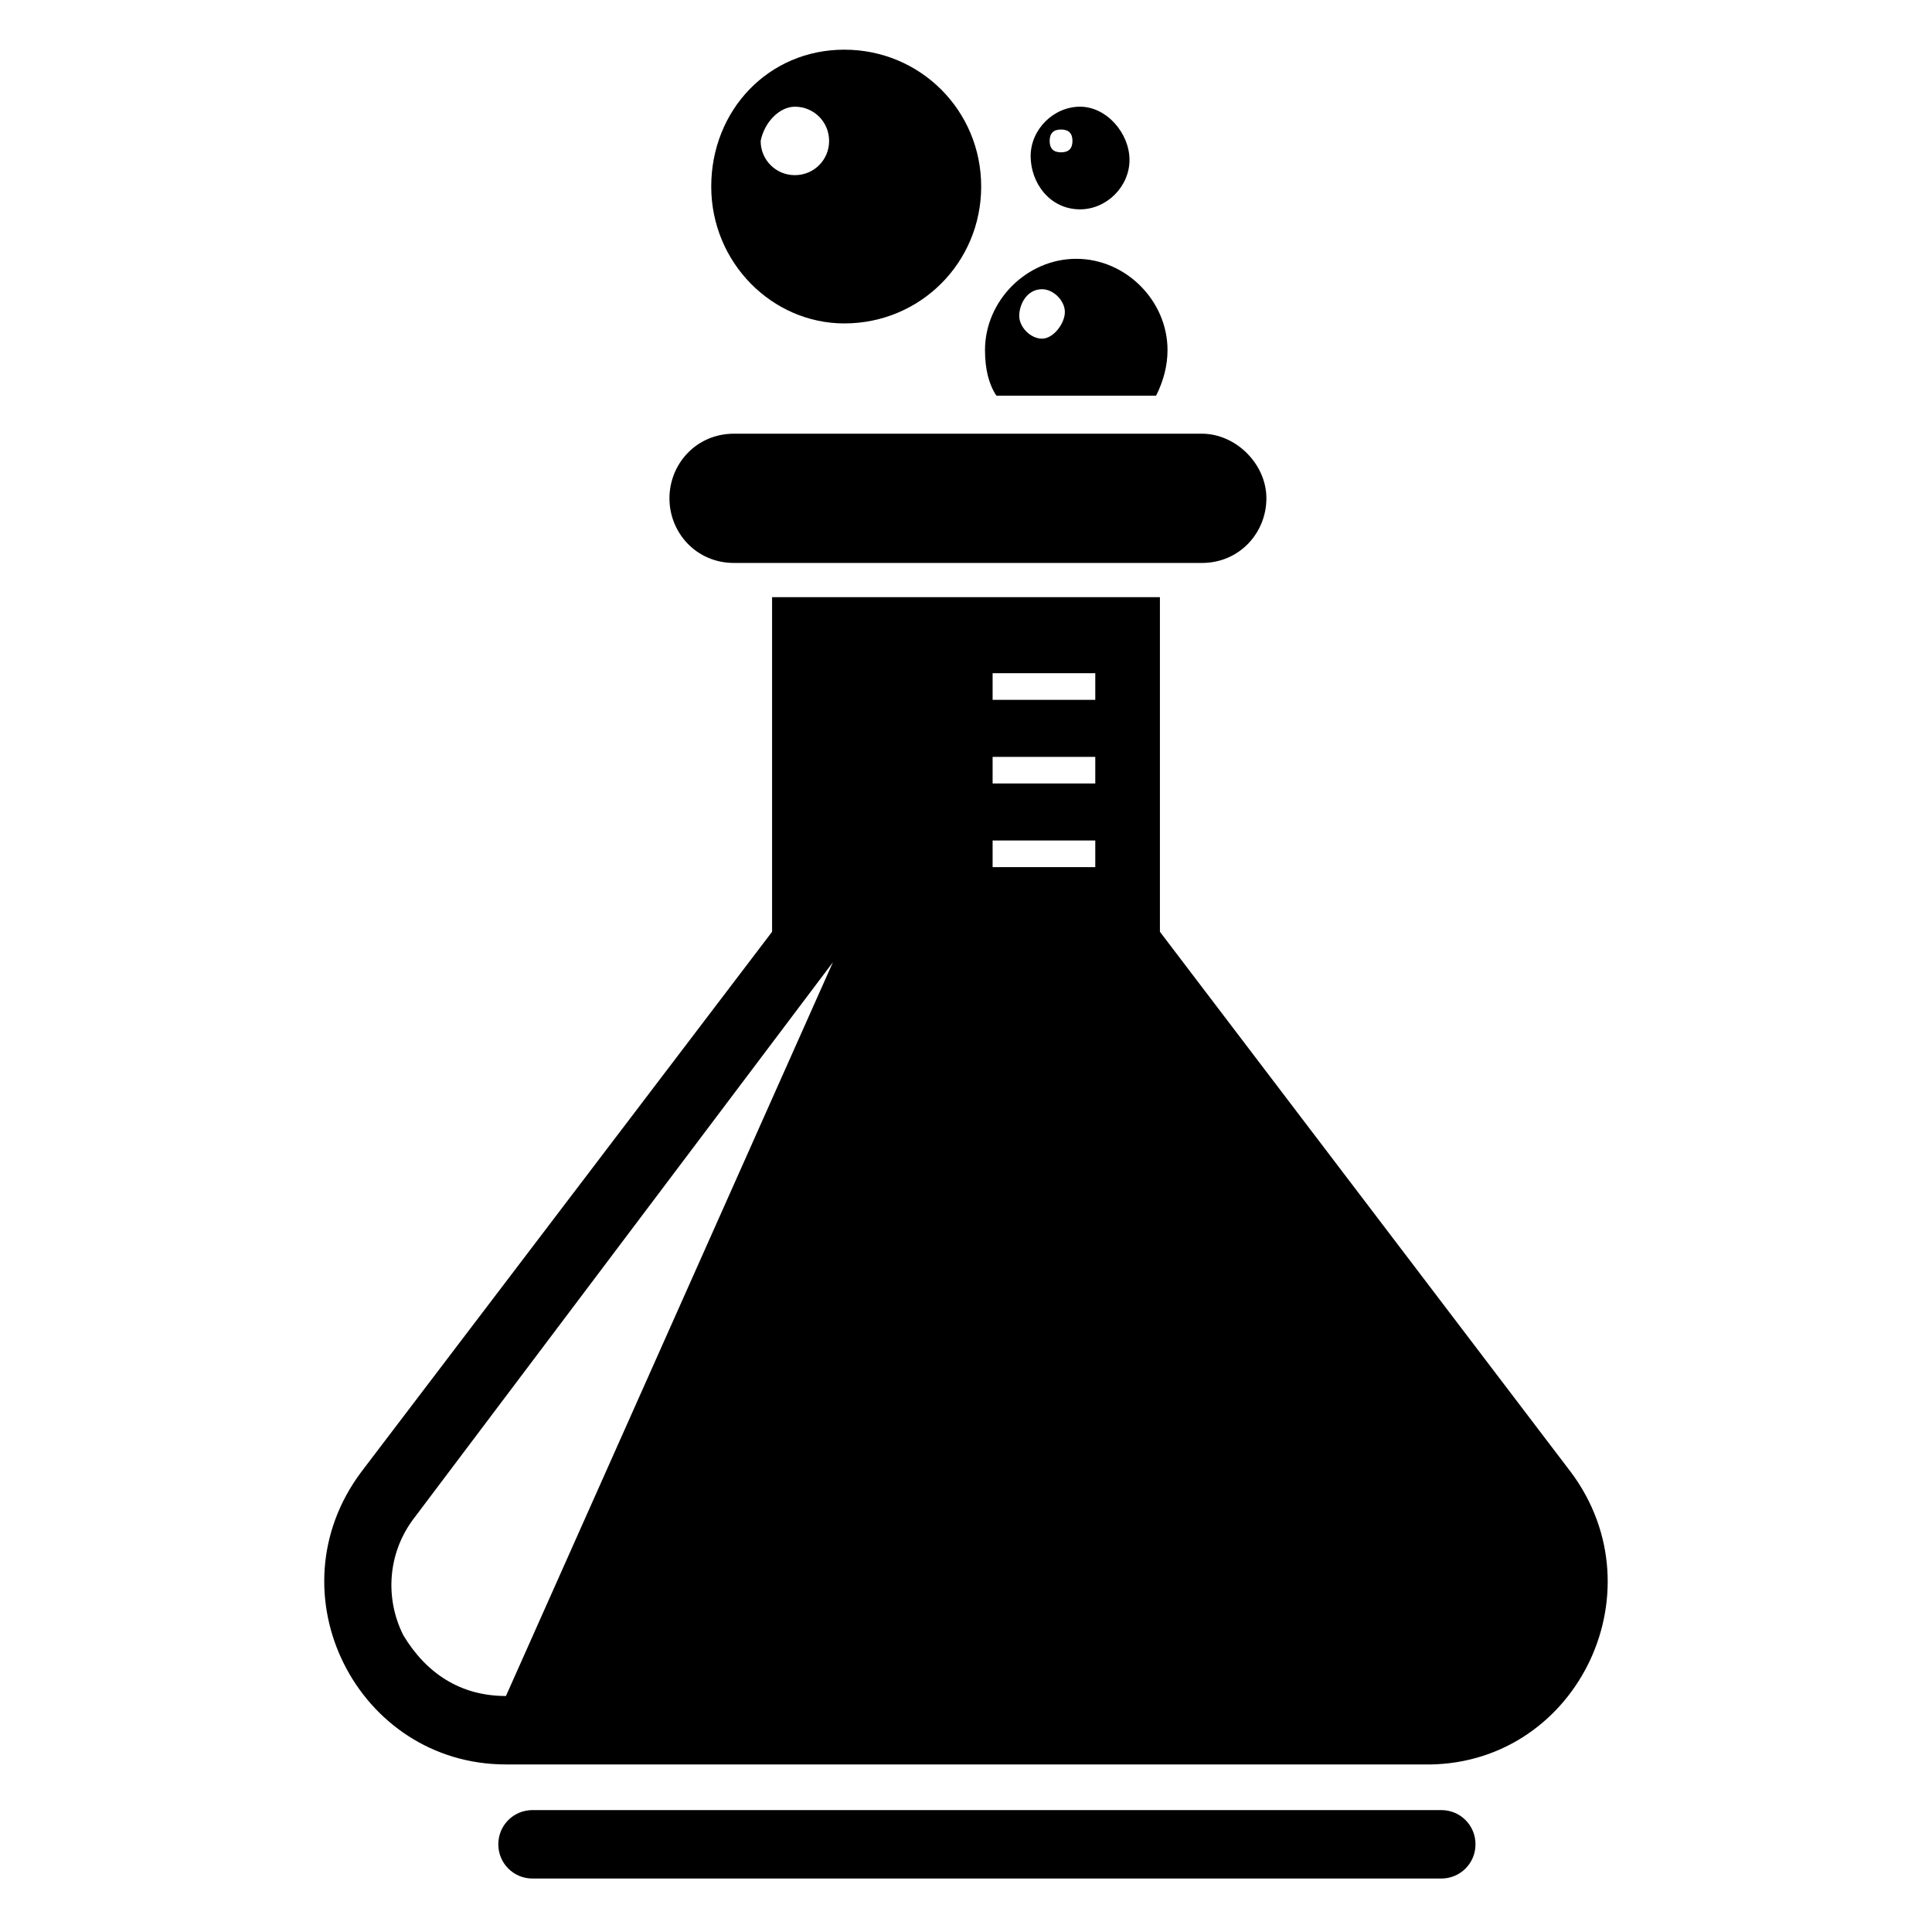
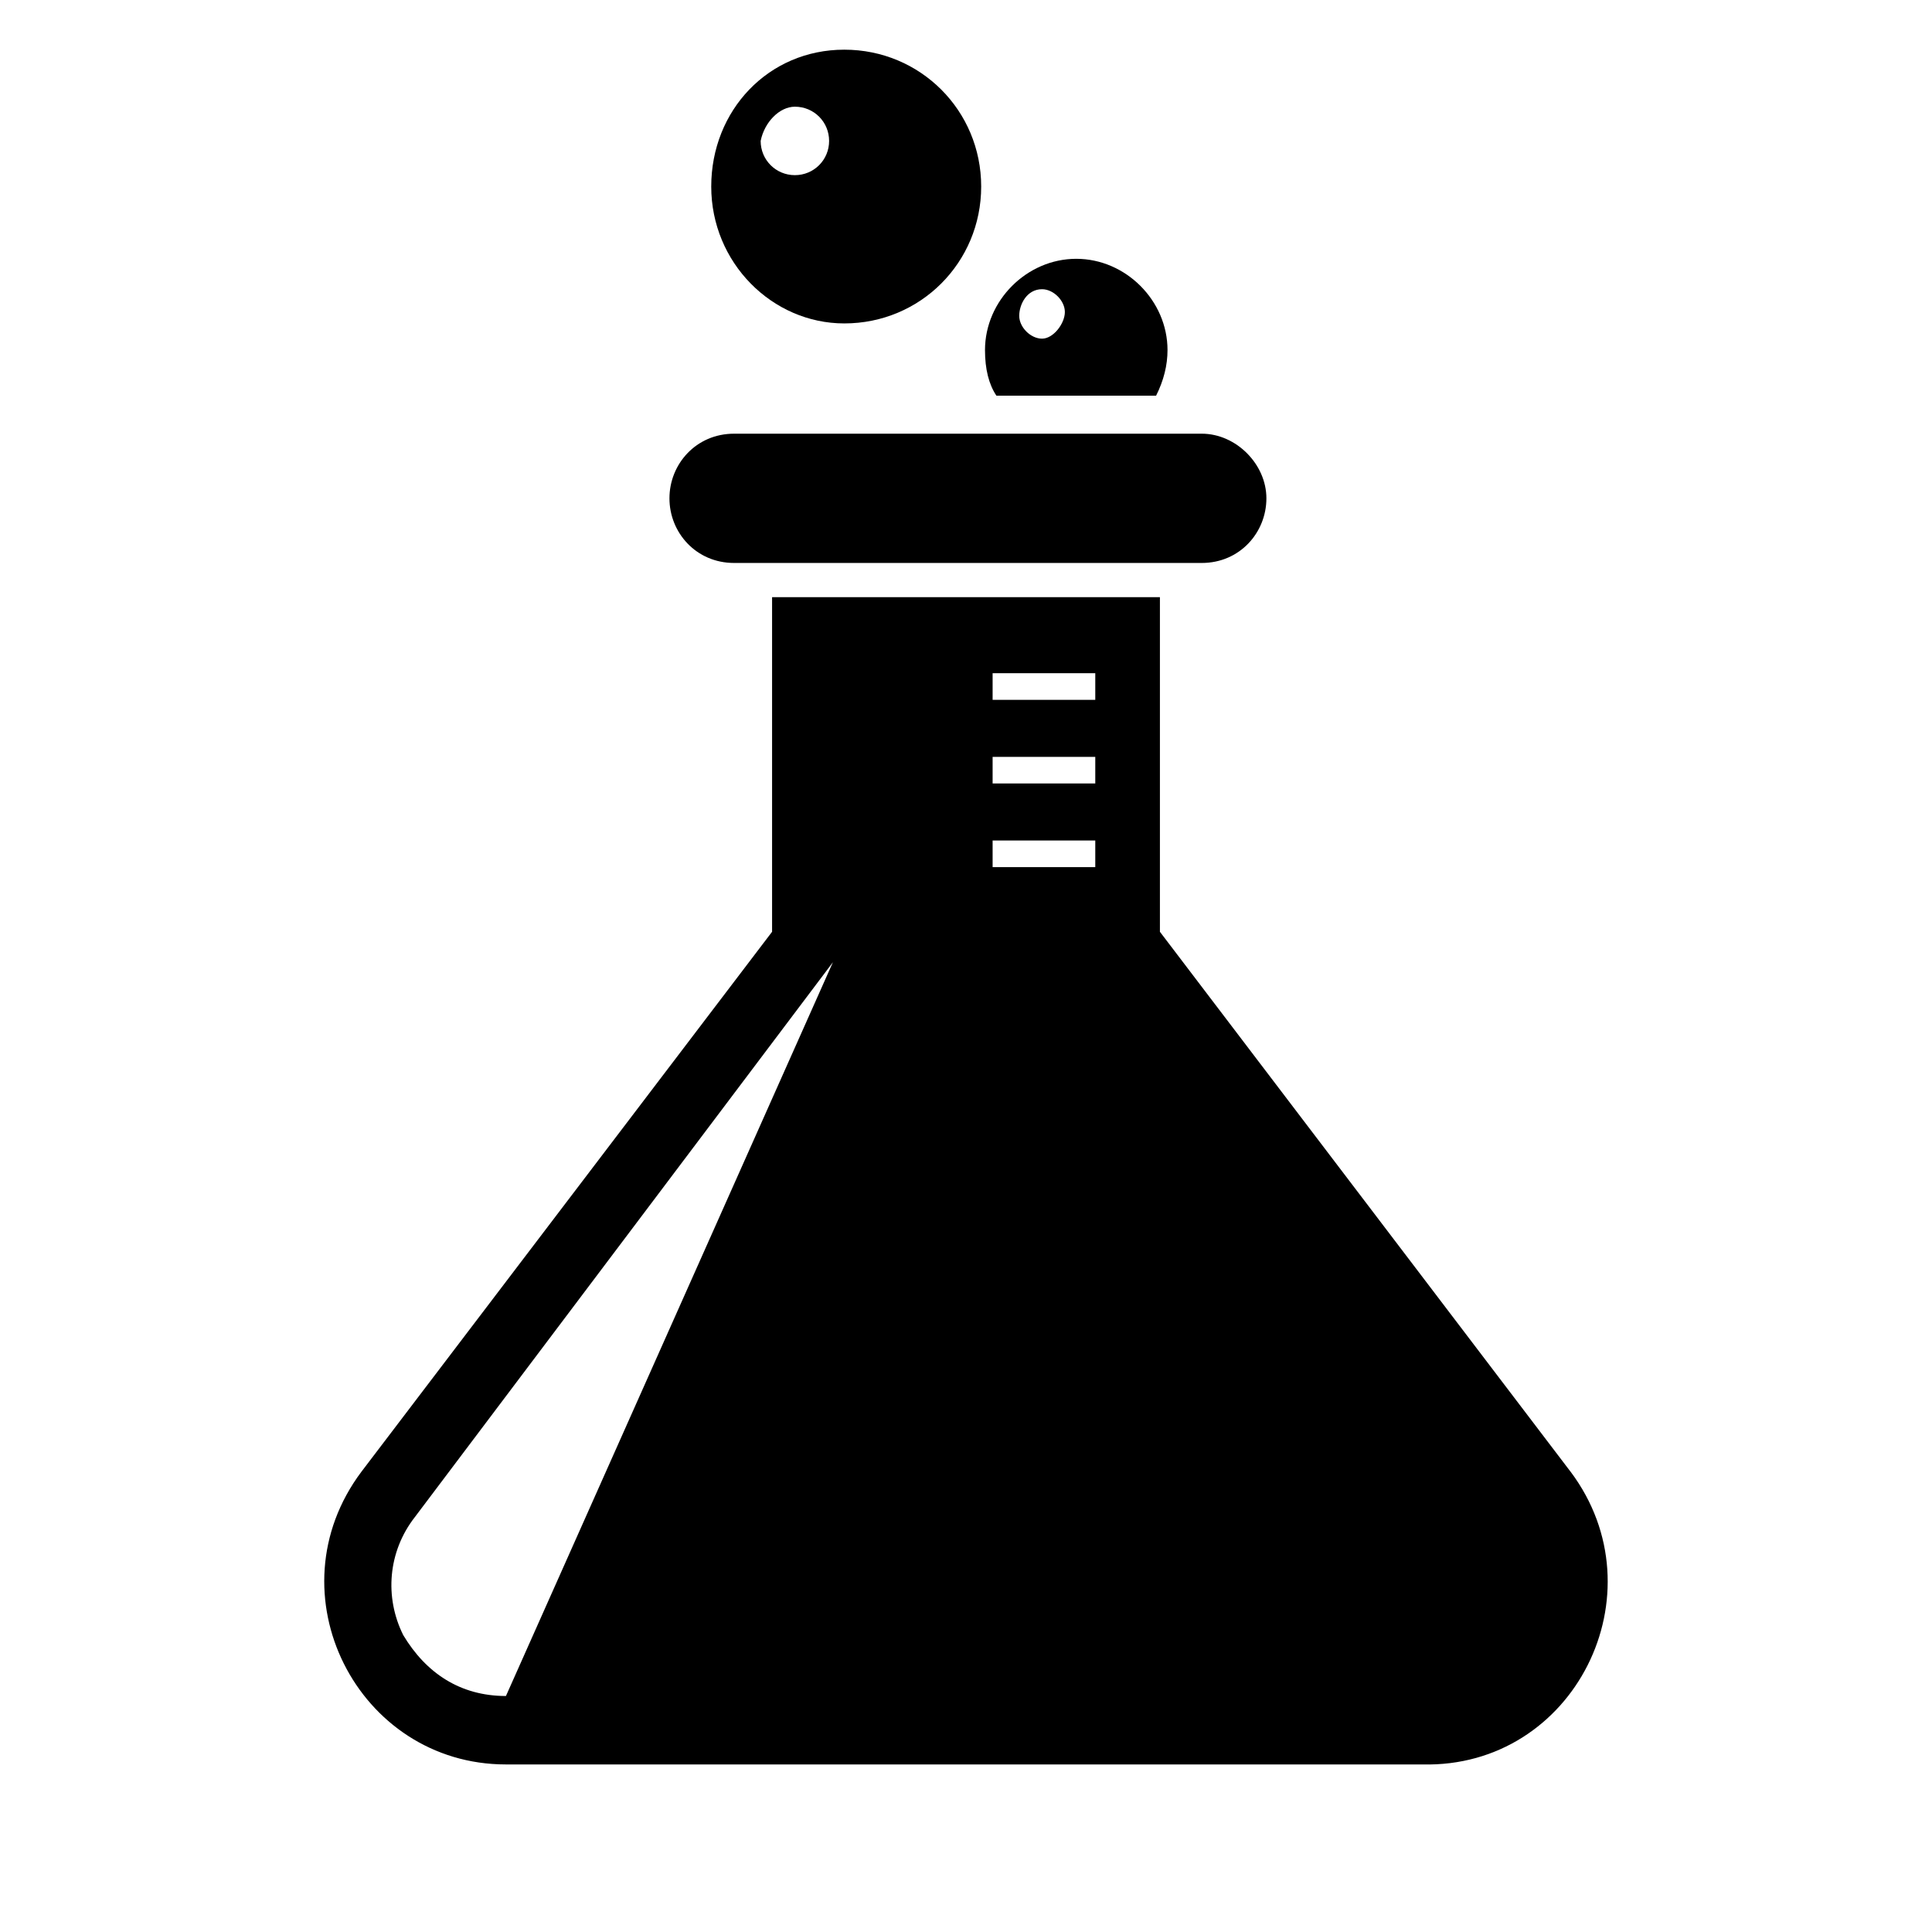
<svg xmlns="http://www.w3.org/2000/svg" fill="#000000" width="800px" height="800px" version="1.1" viewBox="144 144 512 512">
  <g>
-     <path d="m450.38 248.86c2.016-4.031 3.023-8.062 3.023-12.09 0-13.098-11.082-24.184-24.184-24.184-13.098 0-24.184 11.082-24.184 24.184 0 5.039 1.008 9.07 3.023 12.09zm-30.227-28.215c3.023 0 6.047 3.023 6.047 6.047-0.004 3.023-3.027 7.055-6.047 7.055-3.023 0-6.047-3.023-6.047-6.047 0-3.023 2.016-7.055 6.047-7.055z" />
+     <path d="m450.38 248.86c2.016-4.031 3.023-8.062 3.023-12.09 0-13.098-11.082-24.184-24.184-24.184-13.098 0-24.184 11.082-24.184 24.184 0 5.039 1.008 9.07 3.023 12.09zm-30.227-28.215c3.023 0 6.047 3.023 6.047 6.047-0.004 3.023-3.027 7.055-6.047 7.055-3.023 0-6.047-3.023-6.047-6.047 0-3.023 2.016-7.055 6.047-7.055" />
    <path d="m367.75 229.71c20.152 0 36.273-16.121 36.273-36.273s-16.121-36.273-36.273-36.273-35.266 16.121-35.266 36.273 16.121 36.273 35.266 36.273zm-13.098-57.434c5.039 0 9.07 4.031 9.07 9.07 0 5.039-4.031 9.07-9.07 9.07s-9.07-4.031-9.07-9.07c1.008-5.039 5.039-9.07 9.07-9.07z" />
-     <path d="m430.23 199.48c7.055 0 13.098-6.047 13.098-13.098 0-7.055-6.043-14.105-13.098-14.105-7.055 0-13.098 6.047-13.098 13.098 0 7.055 5.039 14.105 13.098 14.105zm-5.039-21.156c2.016 0 3.023 1.008 3.023 3.023s-1.008 3.023-3.023 3.023-3.023-1.008-3.023-3.023c0.004-2.019 1.008-3.023 3.023-3.023z" />
    <path d="m560.21 534.01-108.82-143.08v-88.672h-102.78v88.672l-108.82 143.08c-24.184 32.242-1.008 77.586 38.289 77.586h242.84c40.309 1.008 63.484-45.344 39.301-77.586zm-282.13 59.449c-12.09 0-21.16-6.047-27.207-16.121-5.039-10.078-4.031-22.168 3.023-31.234l110.84-147.11zm156.18-219.66h-27.207v-7.055h27.207zm0-22.168h-27.207v-7.055h27.207zm0-22.168h-27.207v-7.055h27.207z" />
    <path d="m338.54 293.19h123.94c10.078 0 17.129-8.062 17.129-17.129 0-9.07-8.062-17.129-17.129-17.129h-123.94c-10.078 0-17.129 8.062-17.129 17.129-0.004 9.066 7.051 17.129 17.129 17.129z" />
-     <path d="m525.95 623.69h-240.82c-5.039 0-9.07 4.031-9.07 9.07 0 5.039 4.031 9.07 9.07 9.07h240.82c5.039 0 9.07-4.031 9.07-9.07 0-5.043-4.031-9.07-9.07-9.07z" />
  </g>
</svg>